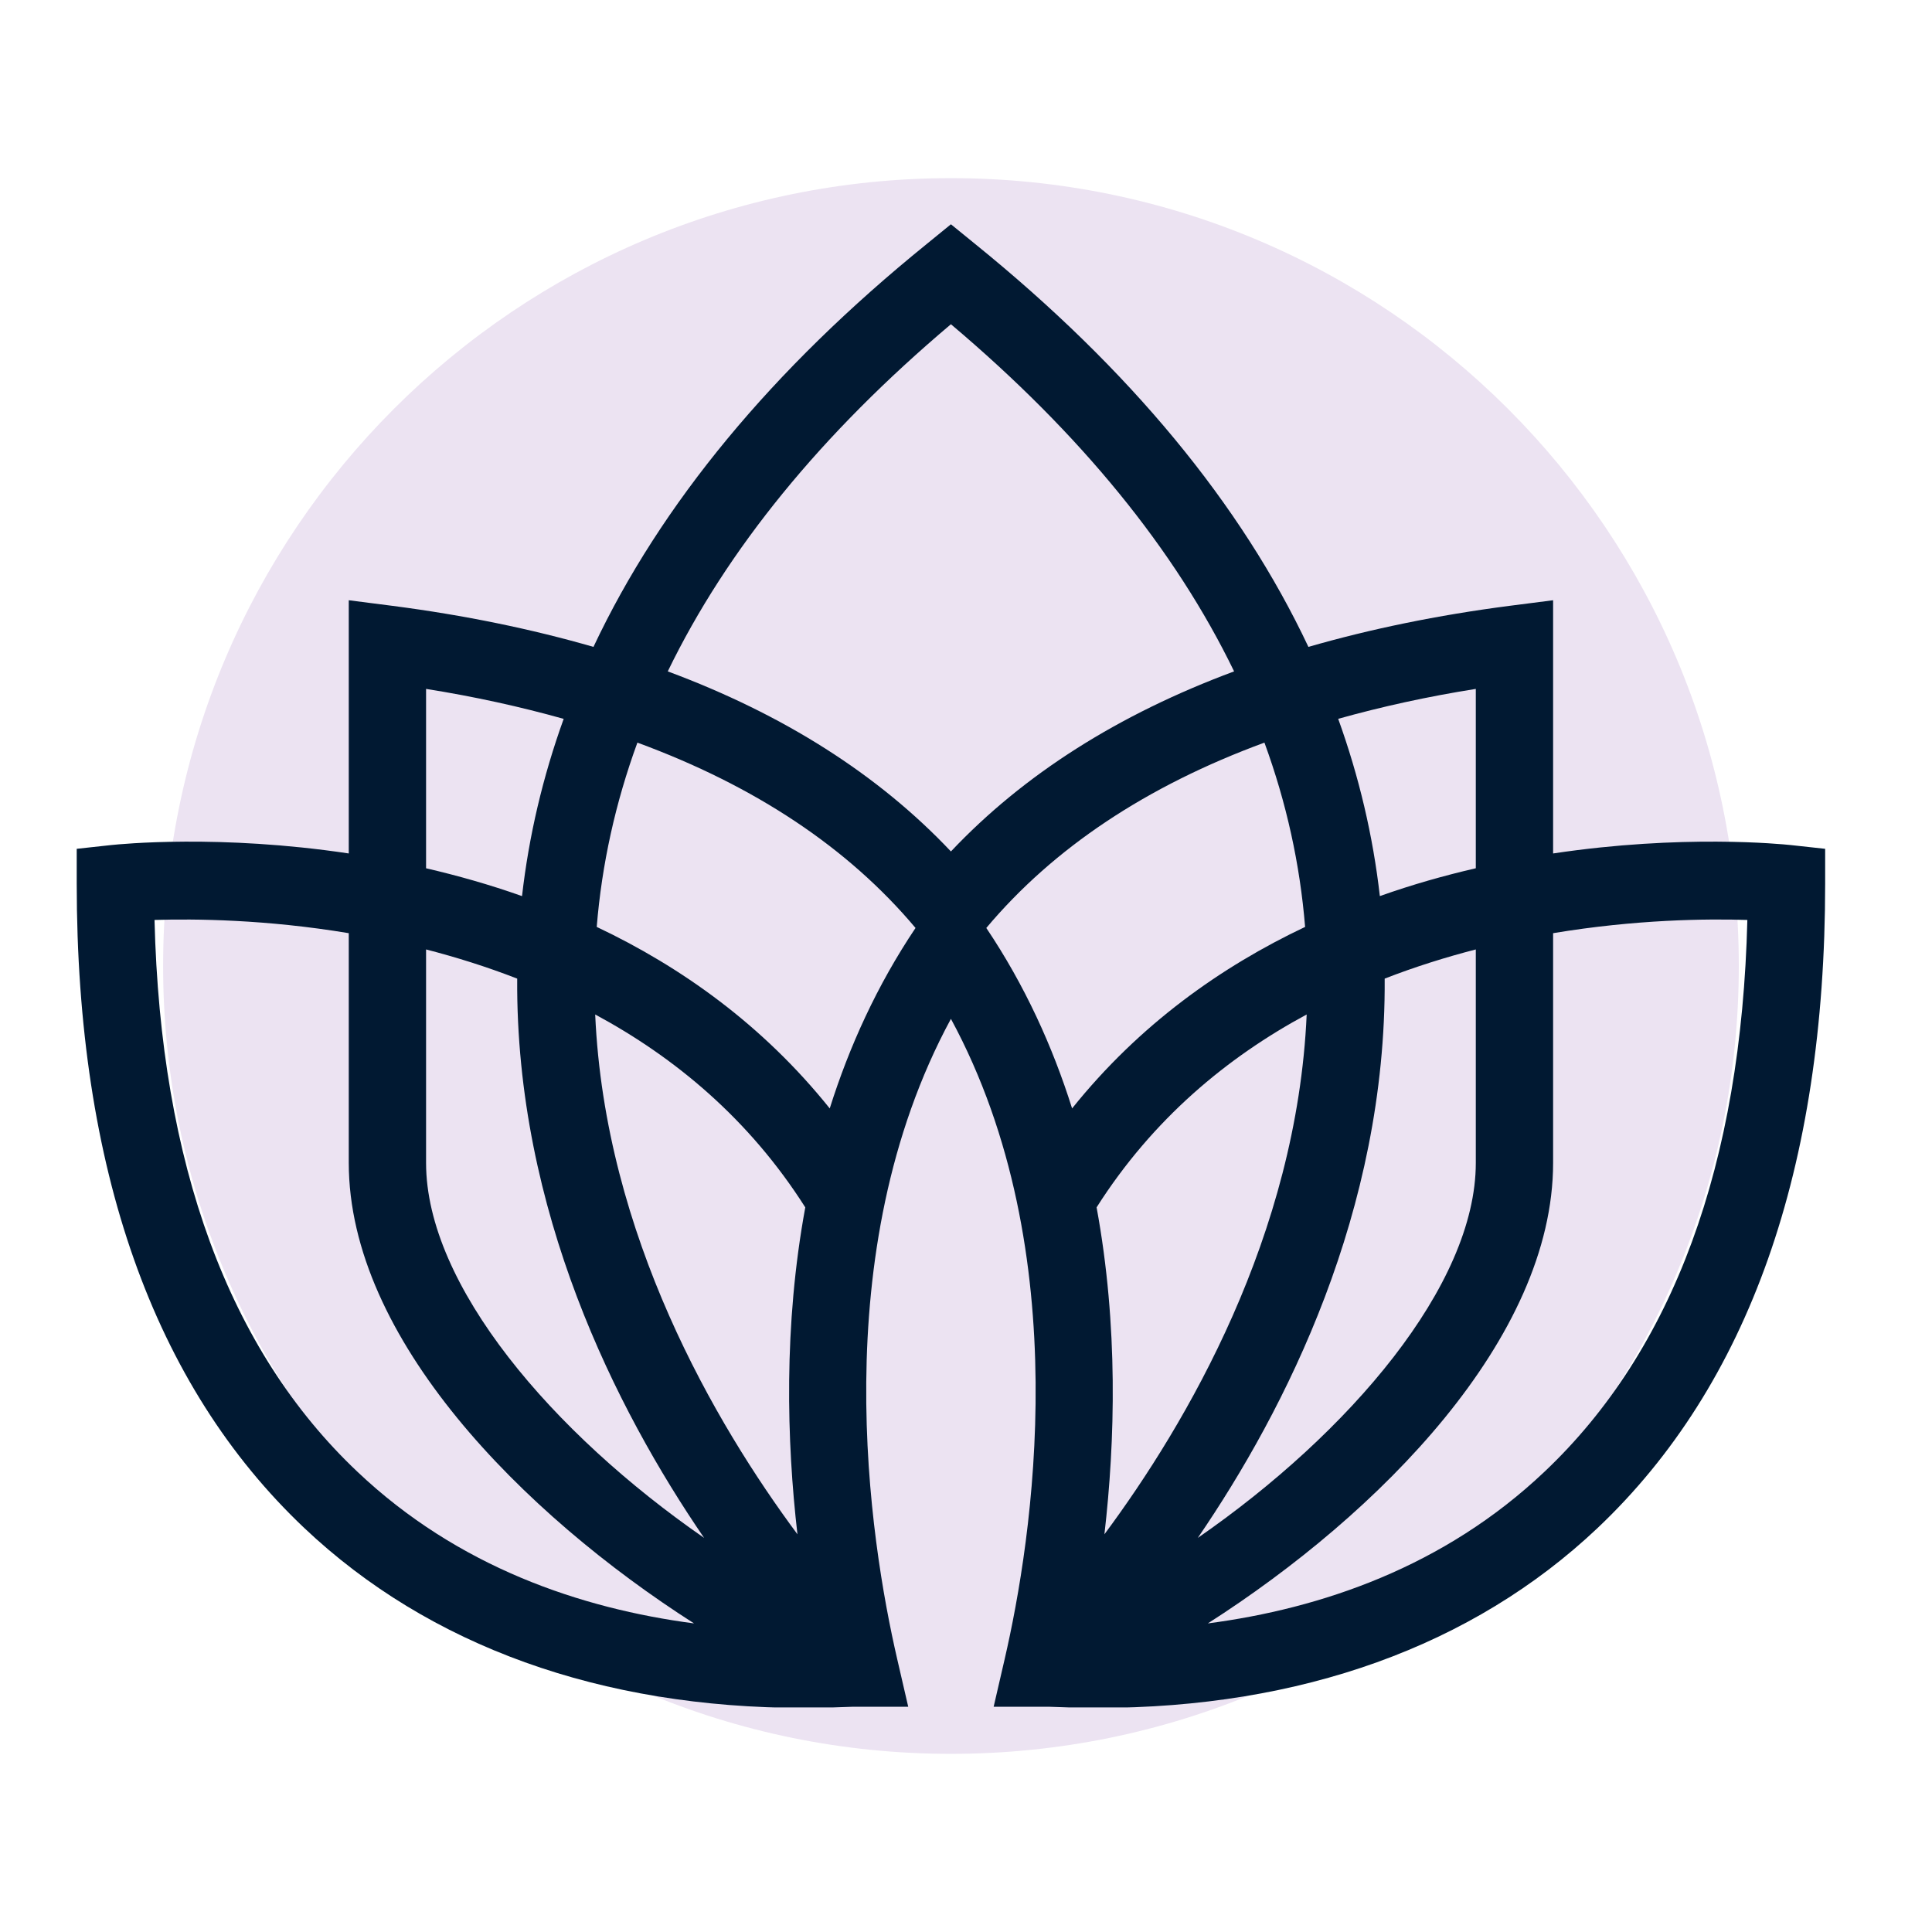
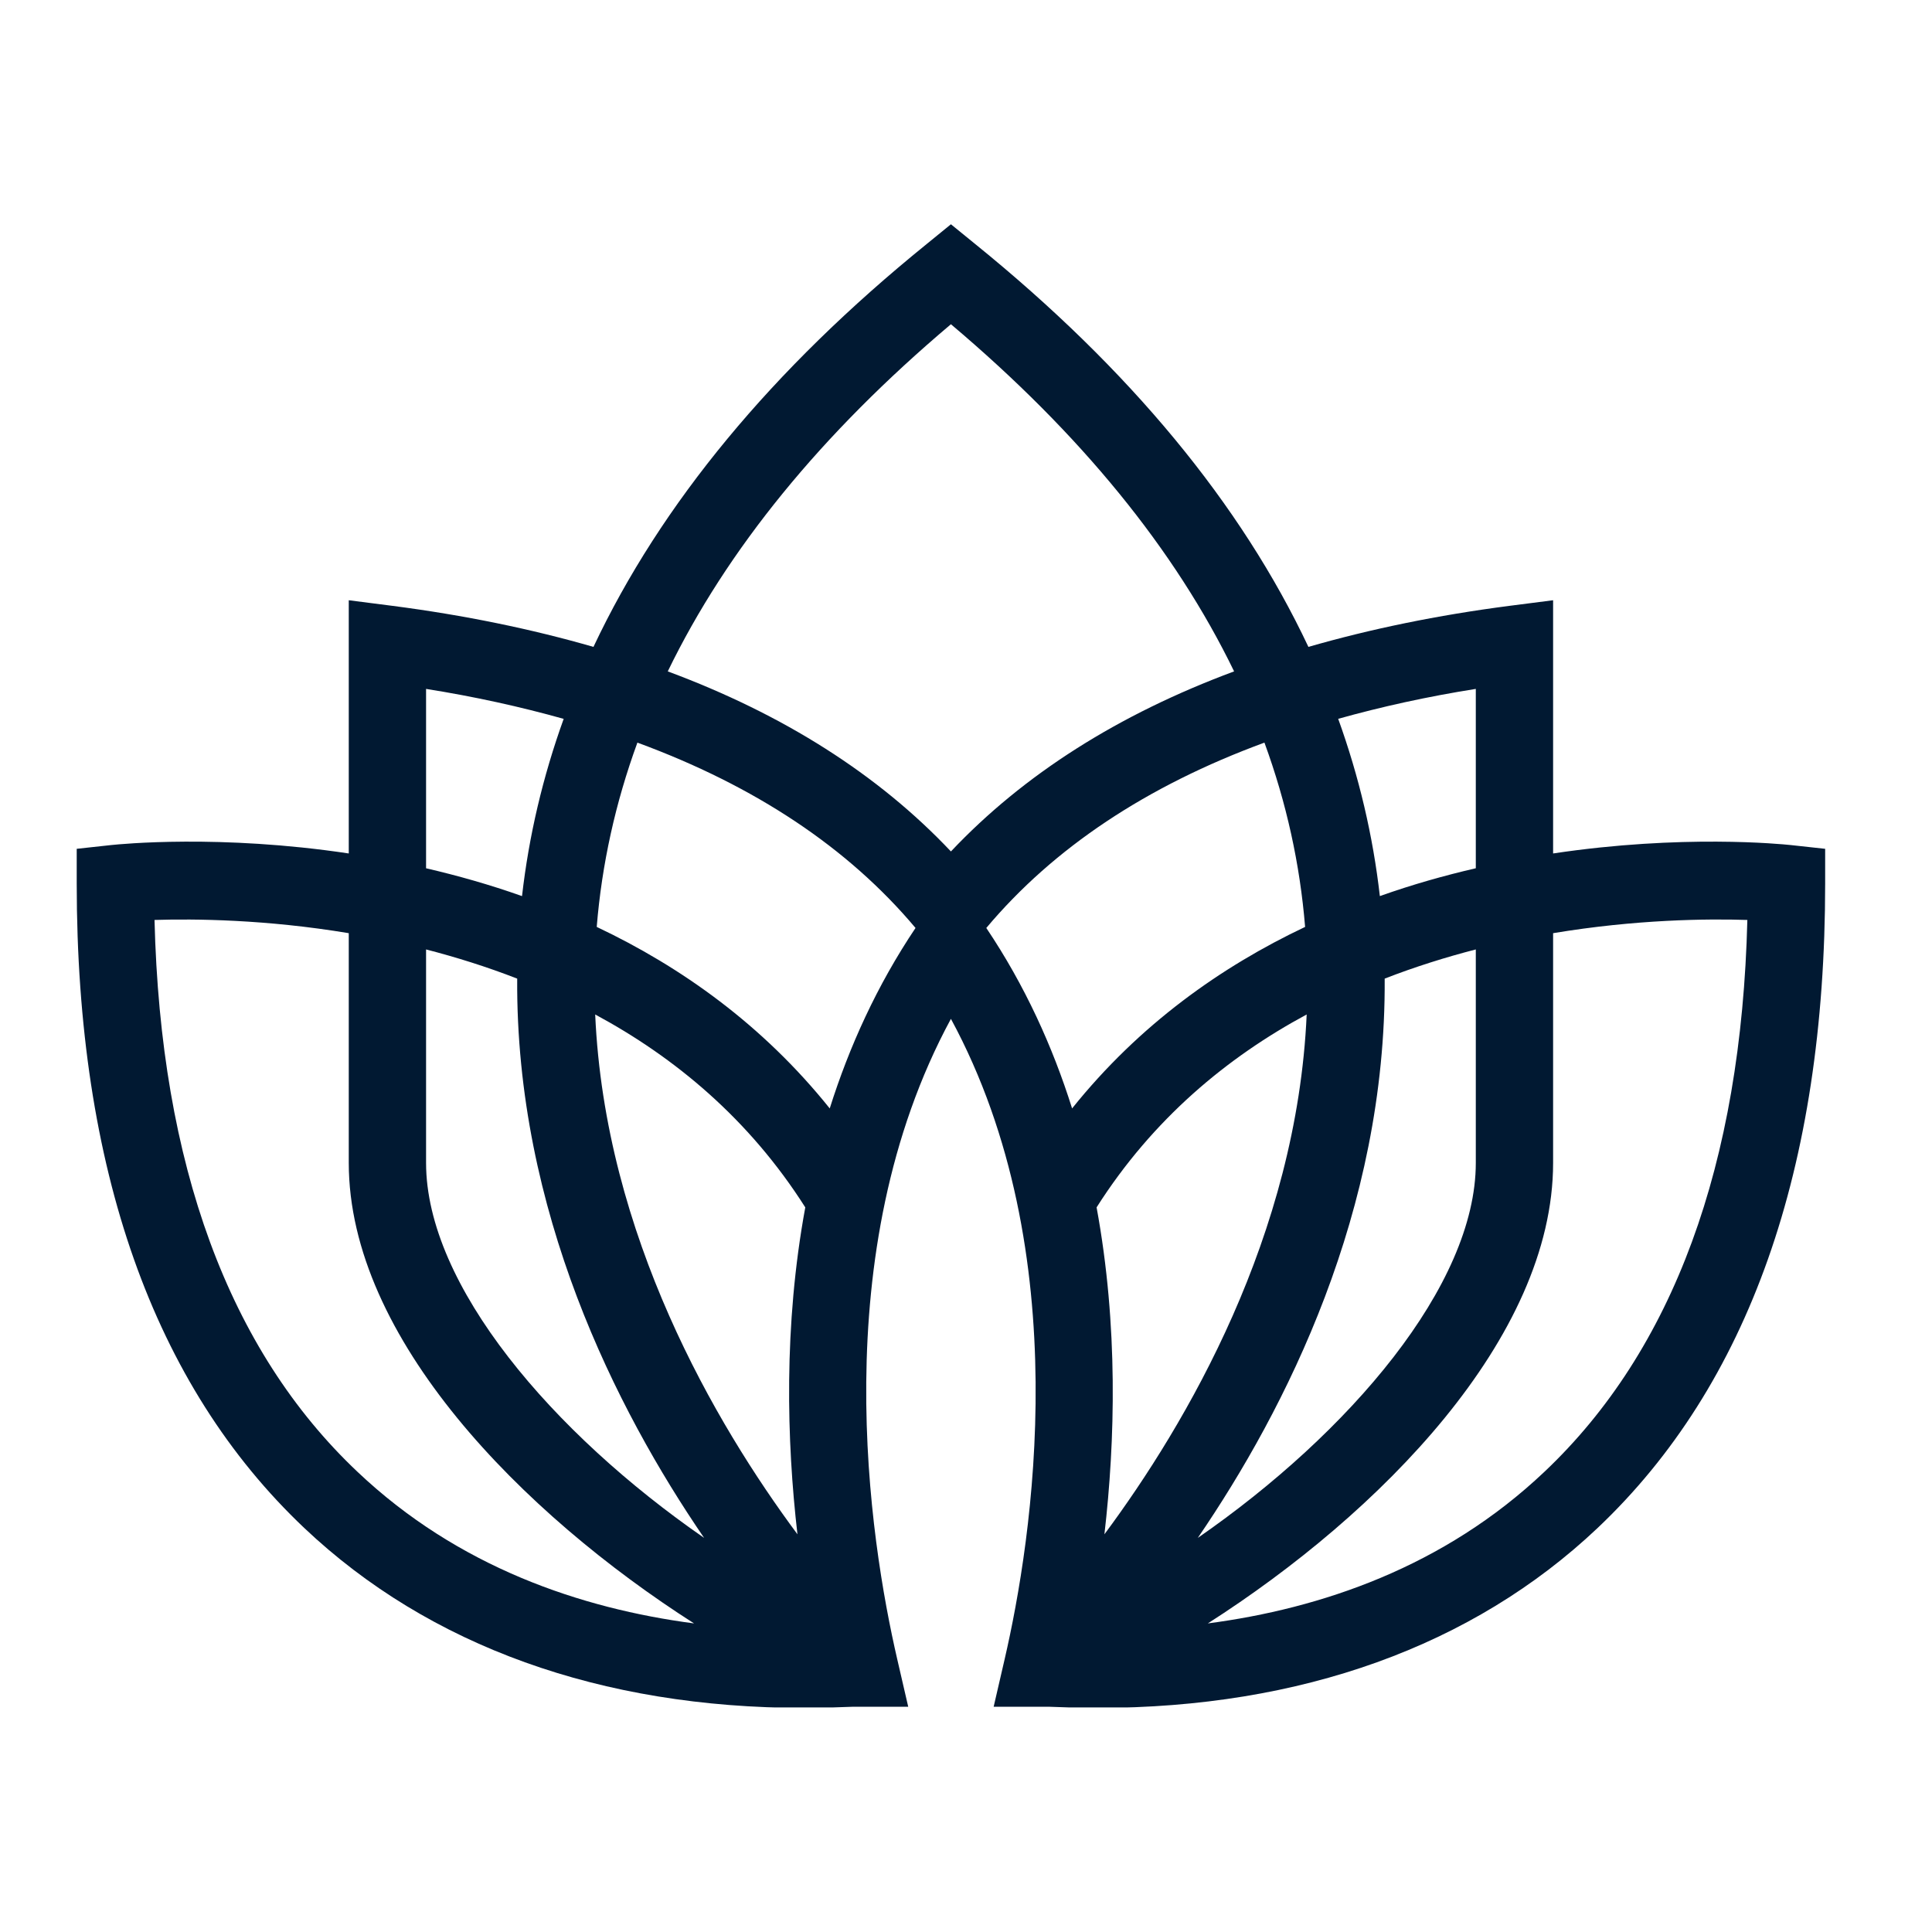
<svg xmlns="http://www.w3.org/2000/svg" width="500" zoomAndPan="magnify" viewBox="0 0 375 375" height="500" preserveAspectRatio="xMidYMid meet" version="1.0">
  <defs>
    <clipPath id="bba79159eb">
-       <path d="M 31.66 34.578 L 337.5 34.578 L 337.5 340.422 L 31.66 340.422 Z M 31.66 34.578 " clip-rule="nonzero" />
-     </clipPath>
+       </clipPath>
    <clipPath id="69cdb8cae9">
-       <path d="M 184.578 34.578 C 100.125 34.578 31.66 103.043 31.66 187.5 C 31.66 271.957 100.125 340.422 184.578 340.422 C 269.035 340.422 337.5 271.957 337.5 187.5 C 337.5 103.043 269.035 34.578 184.578 34.578 Z M 184.578 34.578 " clip-rule="nonzero" />
-     </clipPath>
+       </clipPath>
    <clipPath id="8596425aea">
      <path d="M 14.883 43.41 L 354.633 43.41 L 354.633 331.41 L 14.883 331.41 Z M 14.883 43.41 " clip-rule="nonzero" />
    </clipPath>
    <clipPath id="7bfa37929c">
      <path d="M 354.262 171.492 L 354.262 164.754 L 347.566 164.023 C 345.766 163.84 326.457 161.902 301.457 165.656 L 301.457 116.508 L 292.98 117.594 C 278.969 119.41 265.969 122.098 253.961 125.562 C 240.906 97.859 219.316 71.691 189.301 47.379 L 184.574 43.531 L 179.852 47.379 C 149.836 71.691 128.246 97.859 115.191 125.562 C 103.184 122.098 90.184 119.41 76.172 117.594 L 67.695 116.508 L 67.695 165.656 C 42.688 161.902 23.387 163.84 21.586 164.023 L 14.891 164.754 L 14.891 171.492 C 14.891 226.773 29.742 268.848 59.066 296.59 C 83.324 319.531 116.691 331.504 156.062 331.504 C 159.16 331.504 162.309 331.41 165.496 331.281 L 176.285 331.281 L 174.145 322.016 C 168.816 298.941 159.984 243.188 184.574 197.758 C 209.168 243.188 200.336 298.941 195.008 322.016 L 192.867 331.281 L 203.652 331.281 C 206.844 331.41 209.992 331.504 213.086 331.504 C 252.461 331.504 285.832 319.531 310.086 296.59 C 339.41 268.848 354.262 226.773 354.262 171.492 Z M 286.453 133.715 L 286.453 168.527 C 280.375 169.934 274.113 171.695 267.828 173.93 C 266.496 162.242 263.797 150.762 259.742 139.523 C 268.109 137.18 276.996 135.215 286.453 133.715 Z M 82.699 133.715 C 92.148 135.215 101.043 137.188 109.41 139.531 C 105.359 150.77 102.656 162.25 101.324 173.934 C 95.039 171.703 88.777 169.941 82.699 168.531 Z M 69.383 285.676 C 44.395 262.059 31.168 226.039 29.992 178.562 C 37.773 178.32 51.602 178.449 67.695 181.129 L 67.695 225.699 C 67.695 259.781 101.461 293.848 134.715 315.105 C 112.746 312.215 88.906 304.172 69.383 285.676 Z M 82.699 225.707 L 82.699 184.285 C 88.516 185.789 94.457 187.641 100.387 189.949 C 100.09 235.027 119.559 273.5 136.664 298.5 C 107.309 278.188 82.699 249.508 82.699 225.707 Z M 154.785 297.805 C 138.84 276.328 117.418 239.766 115.527 196.91 C 130.926 205.199 145.391 217.164 156.305 234.352 C 152.07 257.332 152.703 279.781 154.785 297.805 Z M 161.051 215.145 C 148.016 198.879 132.141 187.641 115.824 179.914 C 116.816 167.758 119.445 155.832 123.719 144.141 C 146.57 152.543 164.629 164.551 177.703 180.117 C 170.223 191.266 164.84 203.137 161.051 215.145 Z M 184.574 165.266 C 170.473 150.336 152.09 138.664 129.613 130.316 C 141.074 106.68 159.418 84.172 184.574 62.934 C 209.734 84.172 228.078 106.68 239.539 130.316 C 217.062 138.664 198.68 150.328 184.574 165.266 Z M 191.441 180.117 C 204.516 164.551 222.582 152.543 245.426 144.141 C 249.707 155.824 252.328 167.758 253.32 179.914 C 237.004 187.641 221.133 198.879 208.094 215.145 C 204.312 203.137 198.93 191.266 191.441 180.117 Z M 212.848 234.352 C 223.762 217.172 238.227 205.199 253.625 196.91 C 251.734 239.773 230.312 276.328 214.367 297.805 C 216.449 279.781 217.082 257.332 212.848 234.352 Z M 268.766 189.949 C 274.695 187.641 280.637 185.789 286.453 184.285 L 286.453 225.707 C 286.453 249.508 261.844 278.188 232.488 298.508 C 249.594 273.5 269.062 235.027 268.766 189.949 Z M 299.77 285.676 C 280.246 304.172 256.398 312.219 234.438 315.105 C 267.691 293.848 301.457 259.785 301.457 225.699 L 301.457 181.129 C 317.551 178.449 331.375 178.312 339.16 178.562 C 337.984 226.039 324.758 262.059 299.77 285.676 Z M 299.77 285.676 " clip-rule="nonzero" />
    </clipPath>
  </defs>
-   <rect x="-37.5" width="450" fill="#ffffff" y="-37.5" height="450" fill-opacity="1" />
  <rect x="-37.5" width="450" fill="#ffffff" y="-37.5" height="450" fill-opacity="1" />
  <g clip-path="url(#bba79159eb)">
    <g clip-path="url(#69cdb8cae9)">
      <path fill="#ece3f2" d="M 31.66 34.578 L 337.5 34.578 L 337.5 340.422 L 31.66 340.422 Z M 31.66 34.578 " fill-opacity="1" fill-rule="nonzero" />
    </g>
  </g>
  <g clip-path="url(#8596425aea)">
    <g clip-path="url(#7bfa37929c)">
      <path fill="#011932" d="M 14.891 43.531 L 14.891 331.41 L 354.262 331.41 L 354.262 43.531 Z M 14.891 43.531 " fill-opacity="1" fill-rule="nonzero" />
    </g>
  </g>
</svg>